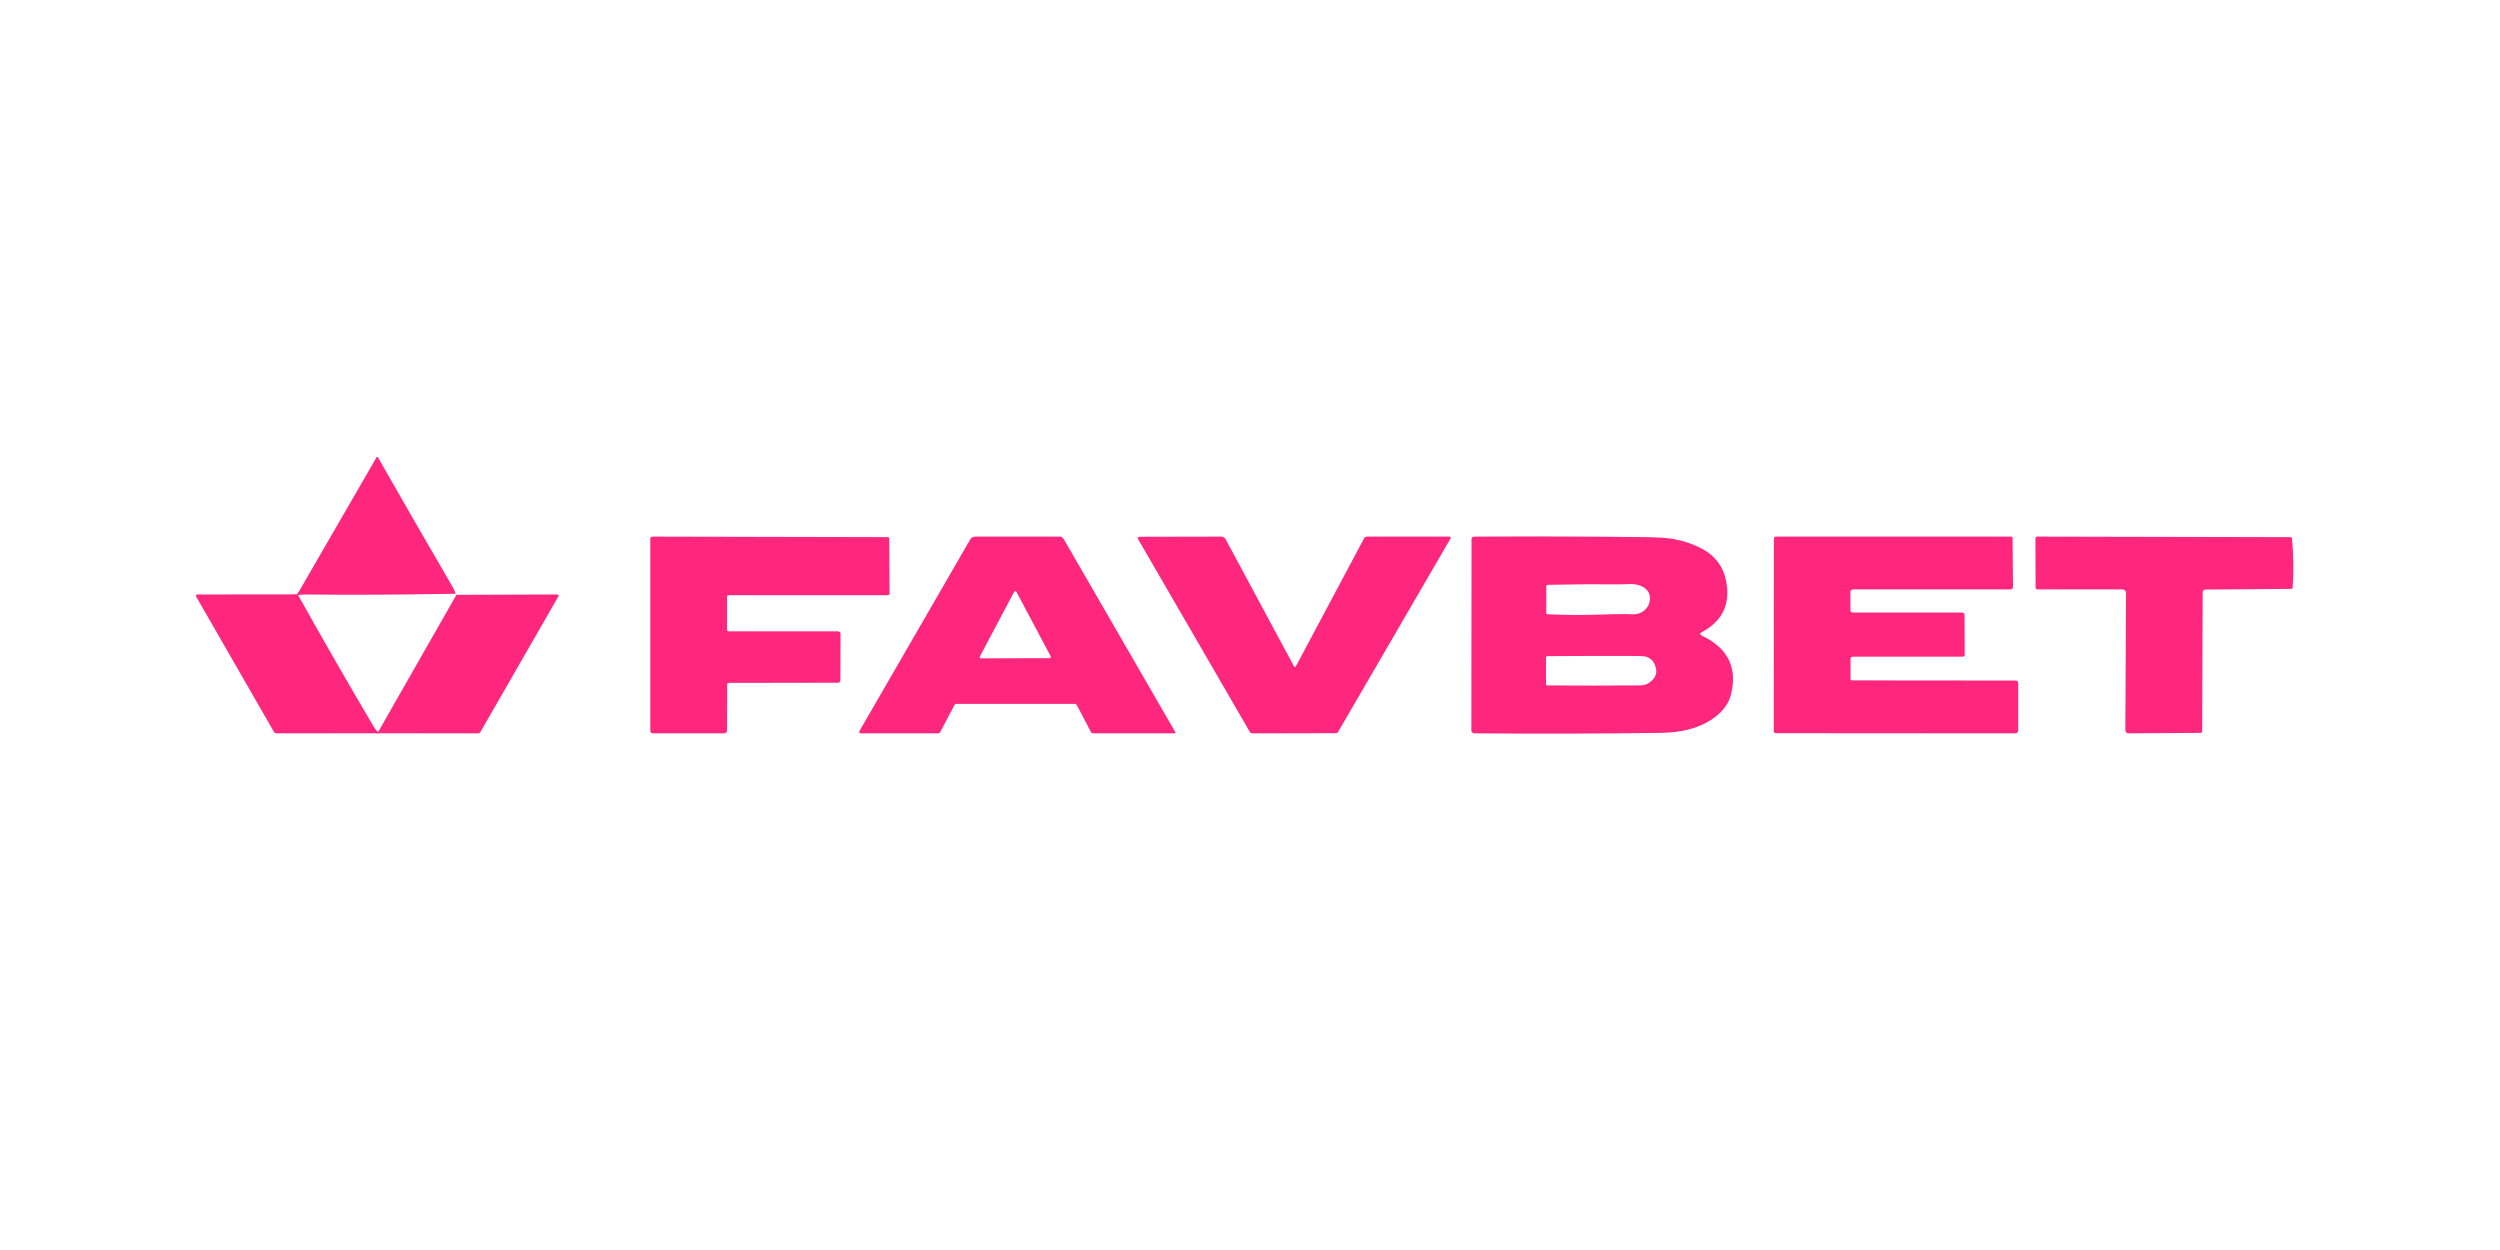
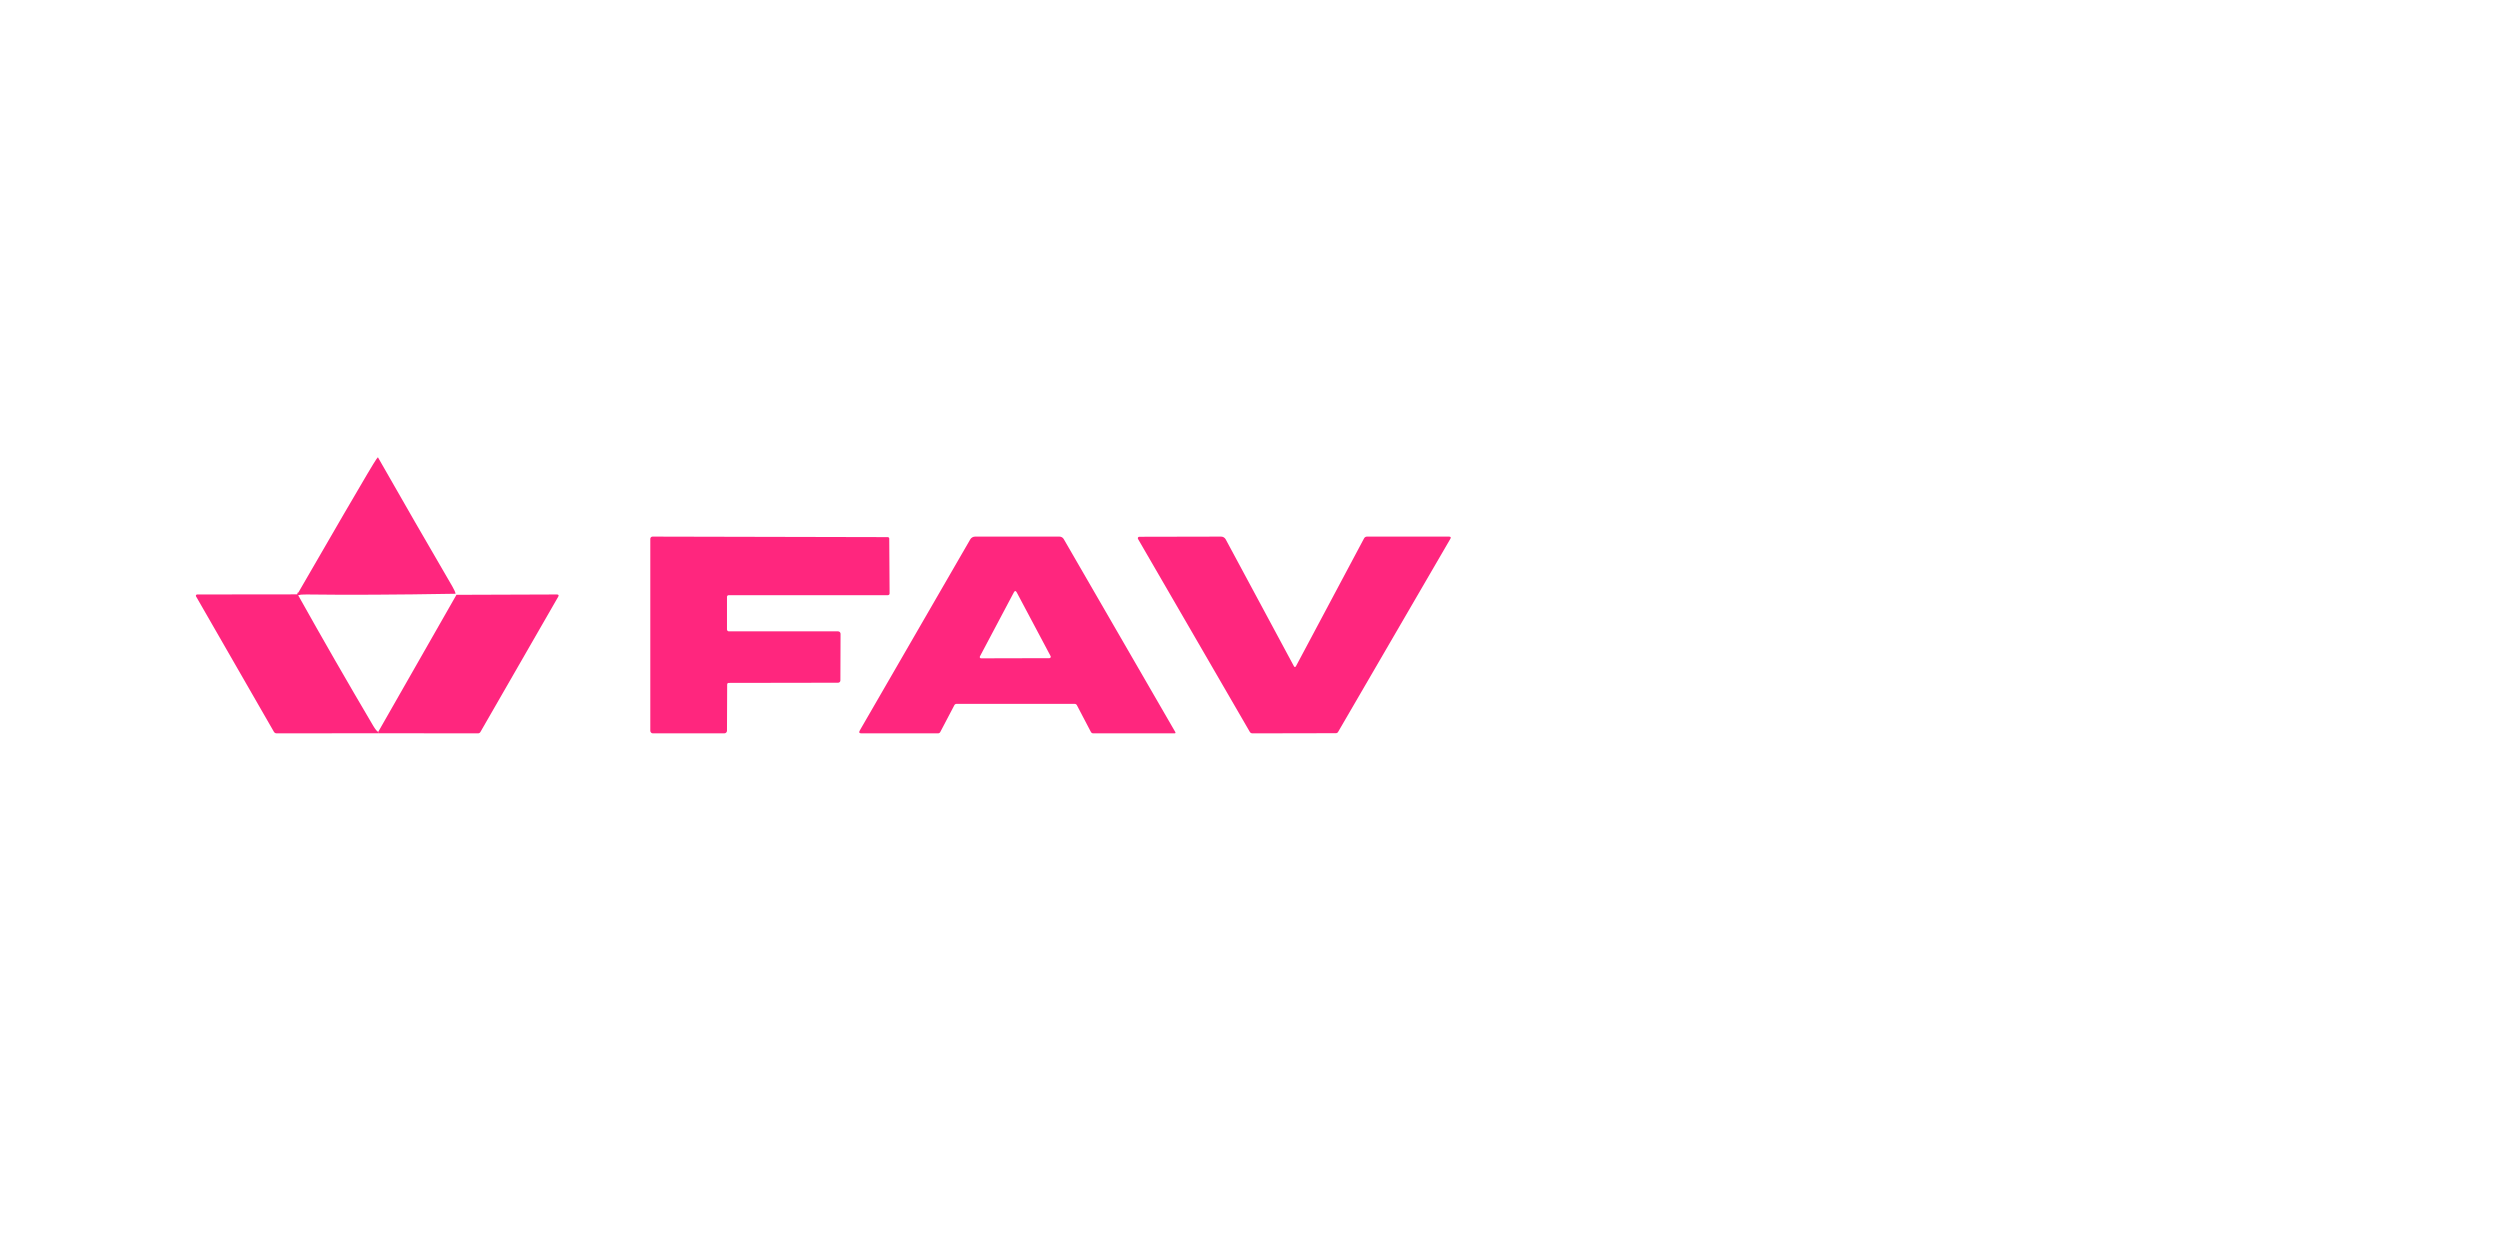
<svg xmlns="http://www.w3.org/2000/svg" width="180" height="90" viewBox="0 0 180 90" fill="none">
  <path d="M21.467 42.854C21.458 42.822 21.438 42.802 21.406 42.794" stroke="#FF267E" stroke-width="0.292" />
-   <path d="M27.23 52.698L27.239 52.794" stroke="#FF267E" stroke-width="0.292" />
-   <path d="M32.804 42.75C28.496 42.824 24.922 42.841 22.083 42.802C21.8 42.798 21.594 42.815 21.467 42.854C21.458 42.822 21.438 42.802 21.406 42.794L27.102 32.942C27.142 32.872 27.182 32.872 27.221 32.942C28.997 36.061 30.779 39.153 32.565 42.217C32.697 42.442 32.776 42.62 32.804 42.75Z" fill="#FF267E" />
+   <path d="M32.804 42.75C28.496 42.824 24.922 42.841 22.083 42.802C21.8 42.798 21.594 42.815 21.467 42.854C21.458 42.822 21.438 42.802 21.406 42.794C27.142 32.872 27.182 32.872 27.221 32.942C28.997 36.061 30.779 39.153 32.565 42.217C32.697 42.442 32.776 42.62 32.804 42.75Z" fill="#FF267E" />
  <path d="M52.356 49.273L52.343 52.611C52.343 52.661 52.323 52.71 52.287 52.746C52.251 52.782 52.202 52.802 52.151 52.802H47.006C46.957 52.802 46.91 52.783 46.876 52.748C46.842 52.714 46.822 52.667 46.822 52.619V38.796C46.822 38.753 46.839 38.713 46.869 38.682C46.898 38.652 46.939 38.636 46.981 38.636L63.92 38.673C63.949 38.673 63.976 38.685 63.995 38.705C64.015 38.725 64.026 38.751 64.026 38.779L64.051 42.731C64.051 42.764 64.038 42.795 64.014 42.818C63.99 42.841 63.958 42.854 63.924 42.854H52.46C52.429 42.854 52.399 42.867 52.377 42.888C52.355 42.91 52.343 42.94 52.343 42.971V45.321C52.343 45.357 52.358 45.392 52.383 45.418C52.409 45.444 52.444 45.458 52.481 45.458H60.343C60.39 45.458 60.435 45.477 60.468 45.51C60.502 45.542 60.52 45.587 60.52 45.633L60.508 48.994C60.508 49.037 60.49 49.078 60.459 49.109C60.429 49.139 60.387 49.156 60.343 49.156L52.462 49.169C52.434 49.169 52.407 49.18 52.387 49.199C52.367 49.219 52.356 49.245 52.356 49.273Z" fill="#FF267E" />
  <path d="M77.38 50.679H68.864C68.834 50.679 68.804 50.688 68.777 50.705C68.751 50.721 68.729 50.745 68.714 50.773L67.701 52.702C67.686 52.732 67.662 52.758 67.633 52.775C67.604 52.793 67.571 52.802 67.537 52.802H62.026C61.865 52.802 61.825 52.732 61.906 52.592L69.856 38.84C69.891 38.778 69.942 38.726 70.004 38.69C70.066 38.654 70.136 38.636 70.208 38.636H76.281C76.343 38.635 76.404 38.652 76.459 38.683C76.513 38.714 76.558 38.759 76.589 38.813L84.618 52.702C84.656 52.769 84.636 52.802 84.56 52.802H78.716C78.681 52.802 78.646 52.793 78.616 52.775C78.586 52.757 78.561 52.731 78.545 52.7L77.535 50.773C77.52 50.745 77.497 50.721 77.47 50.704C77.443 50.688 77.412 50.679 77.38 50.679ZM72.995 42.654L70.553 47.263C70.546 47.277 70.542 47.293 70.542 47.309C70.543 47.326 70.547 47.342 70.555 47.355C70.564 47.369 70.575 47.381 70.589 47.389C70.603 47.396 70.619 47.4 70.635 47.4L75.555 47.388C75.573 47.388 75.59 47.383 75.605 47.374C75.62 47.366 75.632 47.353 75.641 47.339C75.65 47.324 75.655 47.307 75.655 47.289C75.656 47.272 75.651 47.255 75.643 47.24L73.206 42.654C73.136 42.522 73.066 42.522 72.995 42.654Z" fill="#FF267E" />
  <path d="M93.317 47.952L98.213 38.761C98.233 38.723 98.263 38.691 98.3 38.669C98.336 38.647 98.378 38.635 98.421 38.636H104.327C104.455 38.636 104.487 38.69 104.423 38.8L96.342 52.7C96.326 52.727 96.303 52.75 96.276 52.766C96.248 52.781 96.216 52.79 96.184 52.79L90.173 52.802C90.135 52.802 90.098 52.792 90.065 52.773C90.032 52.754 90.005 52.727 89.986 52.694L81.936 38.804C81.927 38.788 81.922 38.771 81.922 38.752C81.922 38.734 81.927 38.716 81.936 38.7C81.945 38.684 81.958 38.671 81.974 38.662C81.989 38.653 82.007 38.648 82.025 38.648L87.921 38.636C87.989 38.636 88.056 38.654 88.114 38.69C88.173 38.725 88.22 38.775 88.252 38.836L93.155 47.954C93.209 48.054 93.263 48.054 93.317 47.952Z" fill="#FF267E" />
-   <path d="M122.542 45.508C122.369 45.6 122.372 45.688 122.548 45.773C124.412 46.666 125.108 48.072 124.635 49.99C124.456 50.719 123.966 51.34 123.165 51.852C122.24 52.442 121.046 52.747 119.583 52.767C115.19 52.826 110.713 52.837 106.152 52.8C106.095 52.8 106.04 52.776 106 52.736C105.96 52.695 105.937 52.641 105.938 52.583L105.95 38.802C105.95 38.781 105.954 38.759 105.963 38.739C105.971 38.719 105.983 38.701 105.998 38.686C106.013 38.67 106.032 38.658 106.052 38.65C106.072 38.642 106.093 38.638 106.115 38.638C110.308 38.614 114.403 38.626 118.402 38.673C119.394 38.685 120.108 38.733 120.544 38.817C121.27 38.954 121.953 39.193 122.592 39.533C123.046 39.776 123.424 40.103 123.727 40.515C123.998 40.884 124.184 41.333 124.285 41.861C124.598 43.502 124.017 44.718 122.542 45.508ZM115.352 44.246C115.93 44.225 116.508 44.213 117.088 44.211C117.097 44.209 117.233 44.215 117.494 44.229C117.873 44.249 118.187 44.143 118.437 43.913C118.649 43.714 118.767 43.467 118.794 43.173C118.823 42.828 118.7 42.553 118.425 42.346C118.142 42.133 117.767 42.035 117.3 42.052C116.949 42.065 116.77 42.071 116.765 42.071C114.992 42.056 113.22 42.068 111.448 42.108C111.417 42.109 111.388 42.121 111.367 42.141C111.345 42.161 111.333 42.187 111.333 42.215L111.331 44.119C111.331 44.147 111.343 44.173 111.365 44.193C111.386 44.213 111.415 44.225 111.446 44.227C112.749 44.287 114.051 44.293 115.352 44.246ZM119.098 48.812C119.222 48.648 119.276 48.442 119.248 48.24C119.172 47.694 118.901 47.367 118.435 47.261C118.347 47.24 117.967 47.228 117.296 47.227C115.338 47.223 113.379 47.228 111.421 47.242C111.392 47.242 111.365 47.253 111.344 47.273C111.324 47.293 111.312 47.32 111.312 47.348V49.248C111.312 49.276 111.324 49.302 111.344 49.322C111.364 49.341 111.391 49.352 111.419 49.352C113.653 49.366 115.889 49.365 118.125 49.348C118.501 49.345 118.826 49.167 119.098 48.812Z" fill="#FF267E" />
-   <path d="M133.349 48.988L145.136 49C145.183 49 145.228 49.019 145.261 49.052C145.294 49.085 145.313 49.13 145.313 49.177V52.59C145.313 52.646 145.291 52.7 145.251 52.74C145.211 52.78 145.157 52.802 145.101 52.802L127.855 52.79C127.836 52.79 127.817 52.786 127.799 52.779C127.781 52.771 127.765 52.761 127.752 52.747C127.738 52.733 127.727 52.717 127.72 52.7C127.713 52.682 127.709 52.663 127.709 52.644L127.721 38.781C127.721 38.743 127.737 38.706 127.765 38.678C127.793 38.651 127.83 38.636 127.869 38.636H144.794C144.823 38.636 144.851 38.646 144.872 38.666C144.892 38.685 144.904 38.712 144.905 38.74L144.936 42.267C144.936 42.289 144.932 42.311 144.923 42.332C144.914 42.353 144.901 42.371 144.885 42.387C144.868 42.403 144.849 42.416 144.827 42.425C144.806 42.433 144.782 42.438 144.759 42.438H133.407C133.384 42.438 133.361 42.442 133.339 42.451C133.318 42.46 133.298 42.473 133.282 42.489C133.265 42.506 133.252 42.525 133.243 42.547C133.234 42.568 133.23 42.591 133.23 42.615V43.952C133.23 43.972 133.234 43.992 133.241 44.01C133.249 44.029 133.26 44.046 133.274 44.06C133.288 44.074 133.305 44.085 133.324 44.093C133.342 44.1 133.362 44.104 133.382 44.104H141.278C141.3 44.104 141.322 44.109 141.342 44.117C141.363 44.125 141.381 44.138 141.397 44.153C141.413 44.169 141.425 44.187 141.434 44.207C141.442 44.227 141.446 44.249 141.446 44.271L141.459 47.14C141.459 47.177 141.444 47.213 141.417 47.24C141.39 47.266 141.353 47.281 141.315 47.281H133.39C133.35 47.281 133.312 47.297 133.284 47.323C133.256 47.35 133.24 47.387 133.24 47.425V48.886C133.24 48.899 133.243 48.912 133.248 48.924C133.253 48.937 133.261 48.948 133.271 48.958C133.281 48.967 133.293 48.975 133.307 48.98C133.32 48.985 133.334 48.988 133.349 48.988Z" fill="#FF267E" />
-   <path d="M153.074 42.692C153.074 42.658 153.067 42.625 153.055 42.594C153.042 42.564 153.024 42.536 153 42.512C152.977 42.488 152.95 42.47 152.919 42.457C152.889 42.444 152.857 42.438 152.824 42.438H146.699C146.663 42.438 146.628 42.423 146.602 42.398C146.576 42.373 146.562 42.338 146.561 42.302L146.551 38.775C146.551 38.757 146.554 38.739 146.561 38.722C146.568 38.705 146.578 38.69 146.591 38.676C146.604 38.663 146.619 38.653 146.636 38.646C146.654 38.639 146.672 38.636 146.69 38.636L164.911 38.675C164.939 38.675 164.966 38.685 164.987 38.704C165.007 38.723 165.021 38.749 165.024 38.777C165.135 39.948 165.151 41.121 165.074 42.296C165.072 42.324 165.059 42.351 165.039 42.37C165.018 42.389 164.991 42.4 164.963 42.4L158.767 42.45C158.721 42.451 158.677 42.469 158.644 42.502C158.612 42.535 158.593 42.579 158.592 42.625L158.557 52.66C158.557 52.688 158.546 52.715 158.526 52.735C158.506 52.755 158.479 52.766 158.451 52.767L153.247 52.8C153.188 52.8 153.131 52.776 153.089 52.734C153.047 52.692 153.024 52.635 153.024 52.575L153.074 42.692Z" fill="#FF267E" />
  <path d="M21.405 42.794C21.437 42.802 21.458 42.822 21.466 42.854C23.228 46.004 25.027 49.133 26.862 52.242C27.013 52.5 27.136 52.652 27.23 52.698L27.239 52.794L19.918 52.802C19.878 52.802 19.839 52.792 19.804 52.772C19.769 52.751 19.74 52.722 19.72 52.688L14.114 42.938C14.106 42.924 14.102 42.908 14.102 42.893C14.102 42.877 14.106 42.861 14.114 42.848C14.122 42.834 14.133 42.823 14.147 42.815C14.161 42.807 14.177 42.802 14.193 42.802L21.405 42.794Z" fill="#FF267E" />
  <path d="M32.864 42.827L40.093 42.802C40.221 42.802 40.253 42.858 40.189 42.969L34.589 52.704C34.572 52.734 34.547 52.759 34.517 52.776C34.488 52.793 34.454 52.802 34.42 52.802L27.239 52.794L27.23 52.698L32.864 42.827Z" fill="#FF267E" />
</svg>